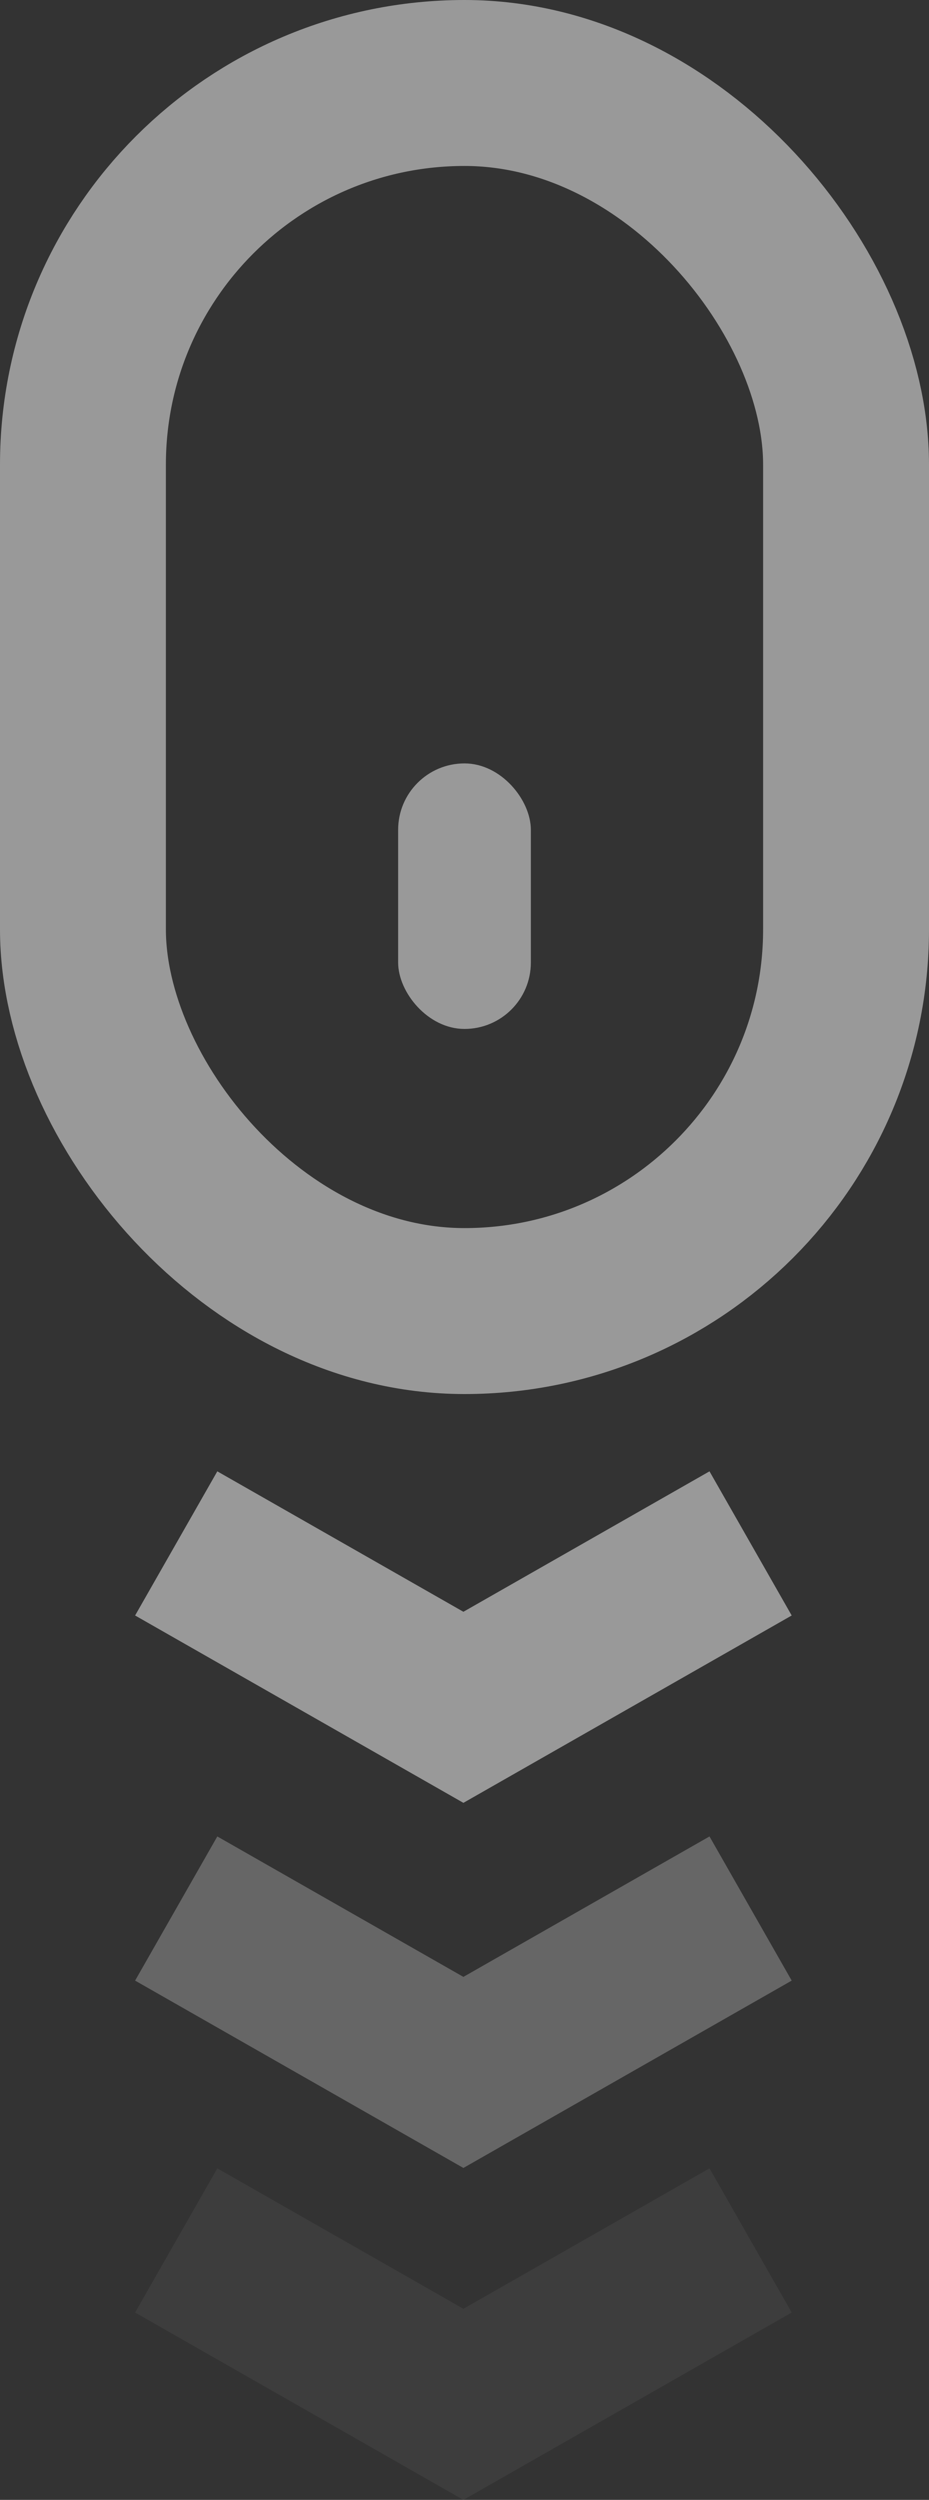
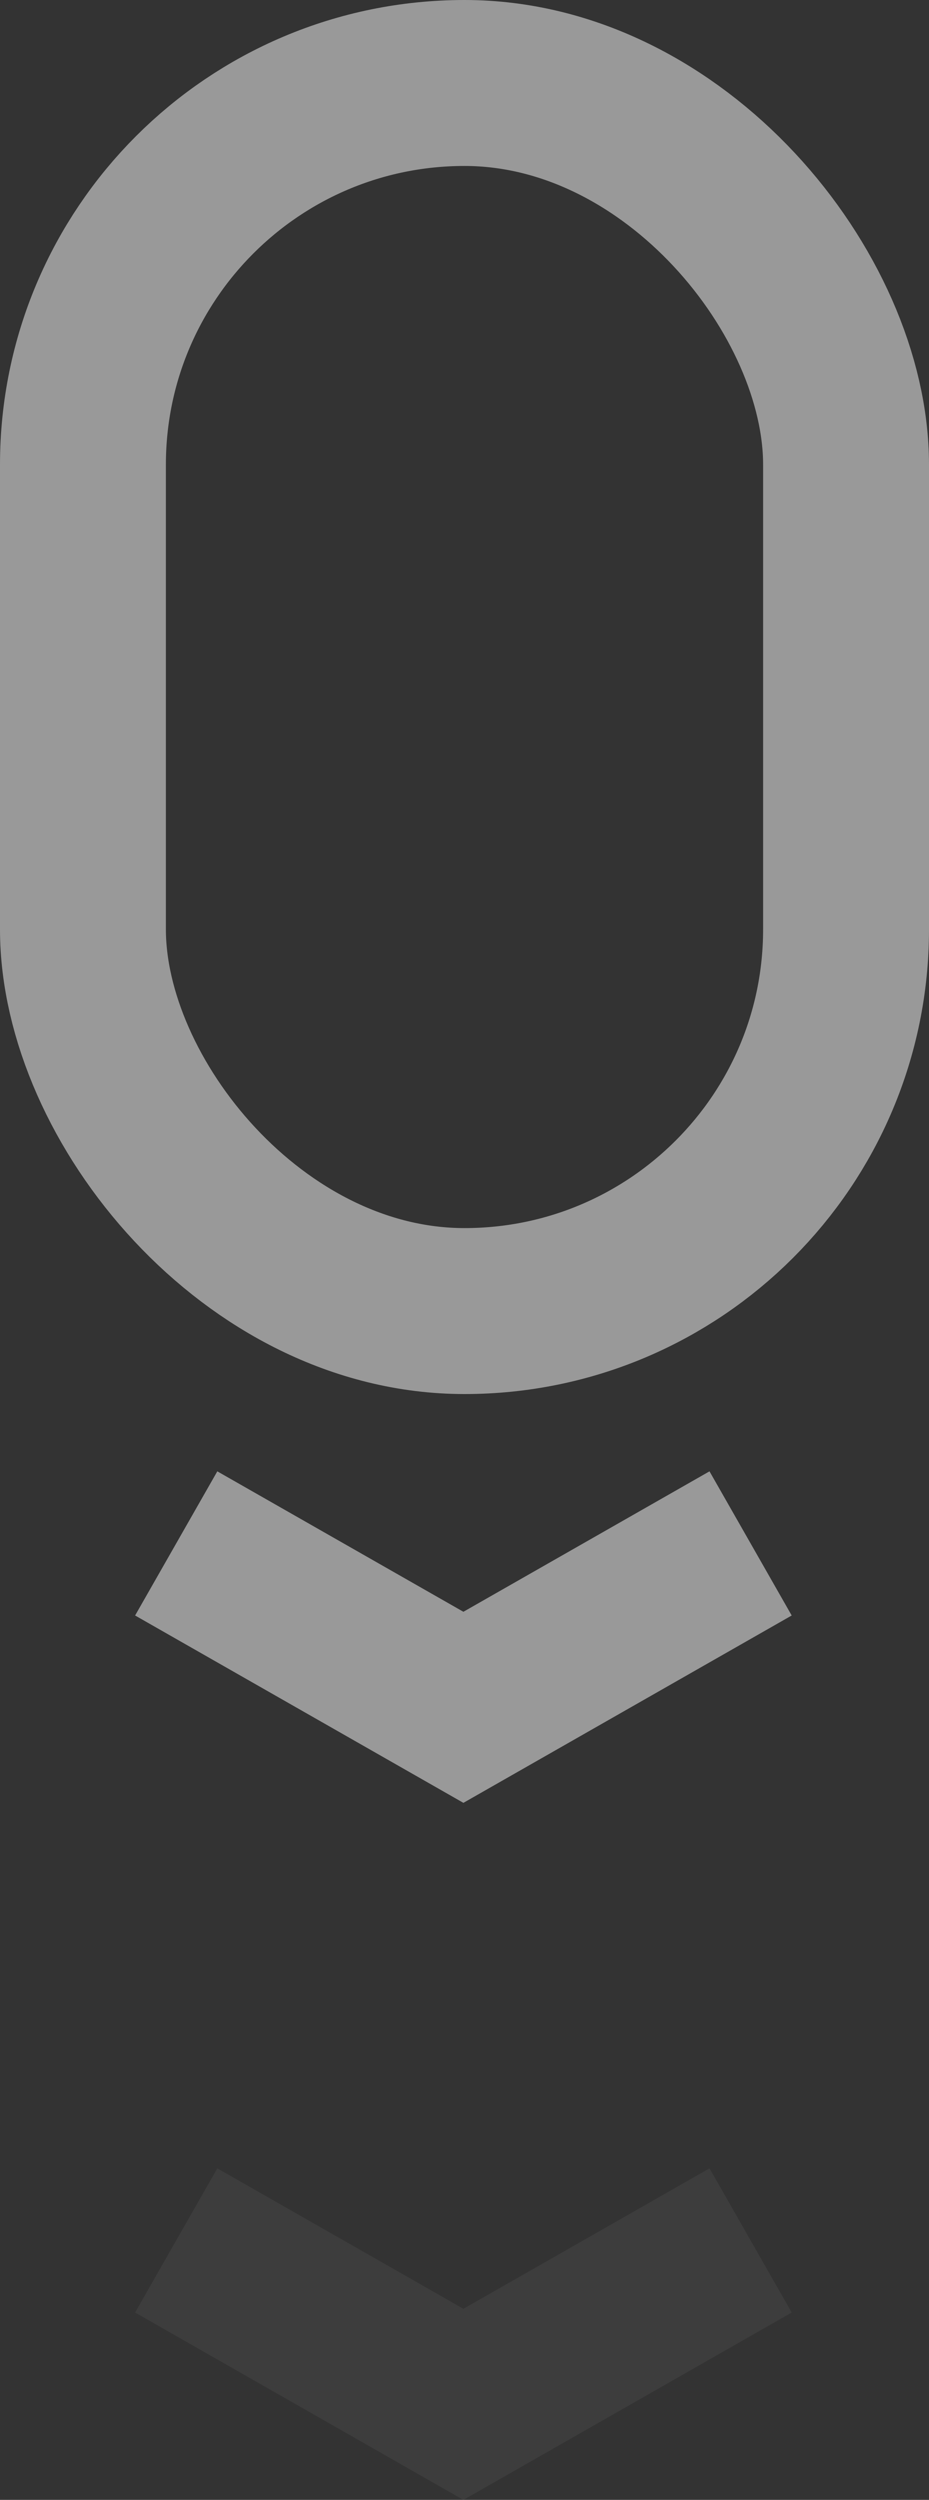
<svg xmlns="http://www.w3.org/2000/svg" width="28" height="75.316" viewBox="0 0 28 75.316">
  <rect x="0" y="0" width="28" height="75.316" fill="#333333" stroke="none" />
  <g id="scrl" transform="translate(-310 -544)" opacity="0.5">
    <g id="Rectangle_382" data-name="Rectangle 382" transform="translate(310 544)" fill="none" stroke="#fff" stroke-width="5">
      <rect width="28" height="42" rx="14" stroke="none" />
      <rect x="2.5" y="2.5" width="23" height="37" rx="11.5" fill="none" />
    </g>
-     <rect id="Rectangle_383" data-name="Rectangle 383" width="4" height="8" rx="2" transform="translate(322 567)" fill="#fff" />
    <path id="Path_297" data-name="Path 297" d="M-1649,602.587l8.656,4.938,8.656-4.938" transform="translate(1964.311 -12.087)" fill="none" stroke="#fff" stroke-width="5" />
-     <path id="Path_298" data-name="Path 298" d="M-1649,602.587l8.656,4.938,8.656-4.938" transform="translate(1964.311 -1.087)" fill="none" stroke="#fff" stroke-width="5" opacity="0.5" />
    <path id="Path_299" data-name="Path 299" d="M-1649,602.587l8.656,4.938,8.656-4.938" transform="translate(1964.311 8.913)" fill="none" stroke="#fff" stroke-width="5" opacity="0.1" />
  </g>
</svg>